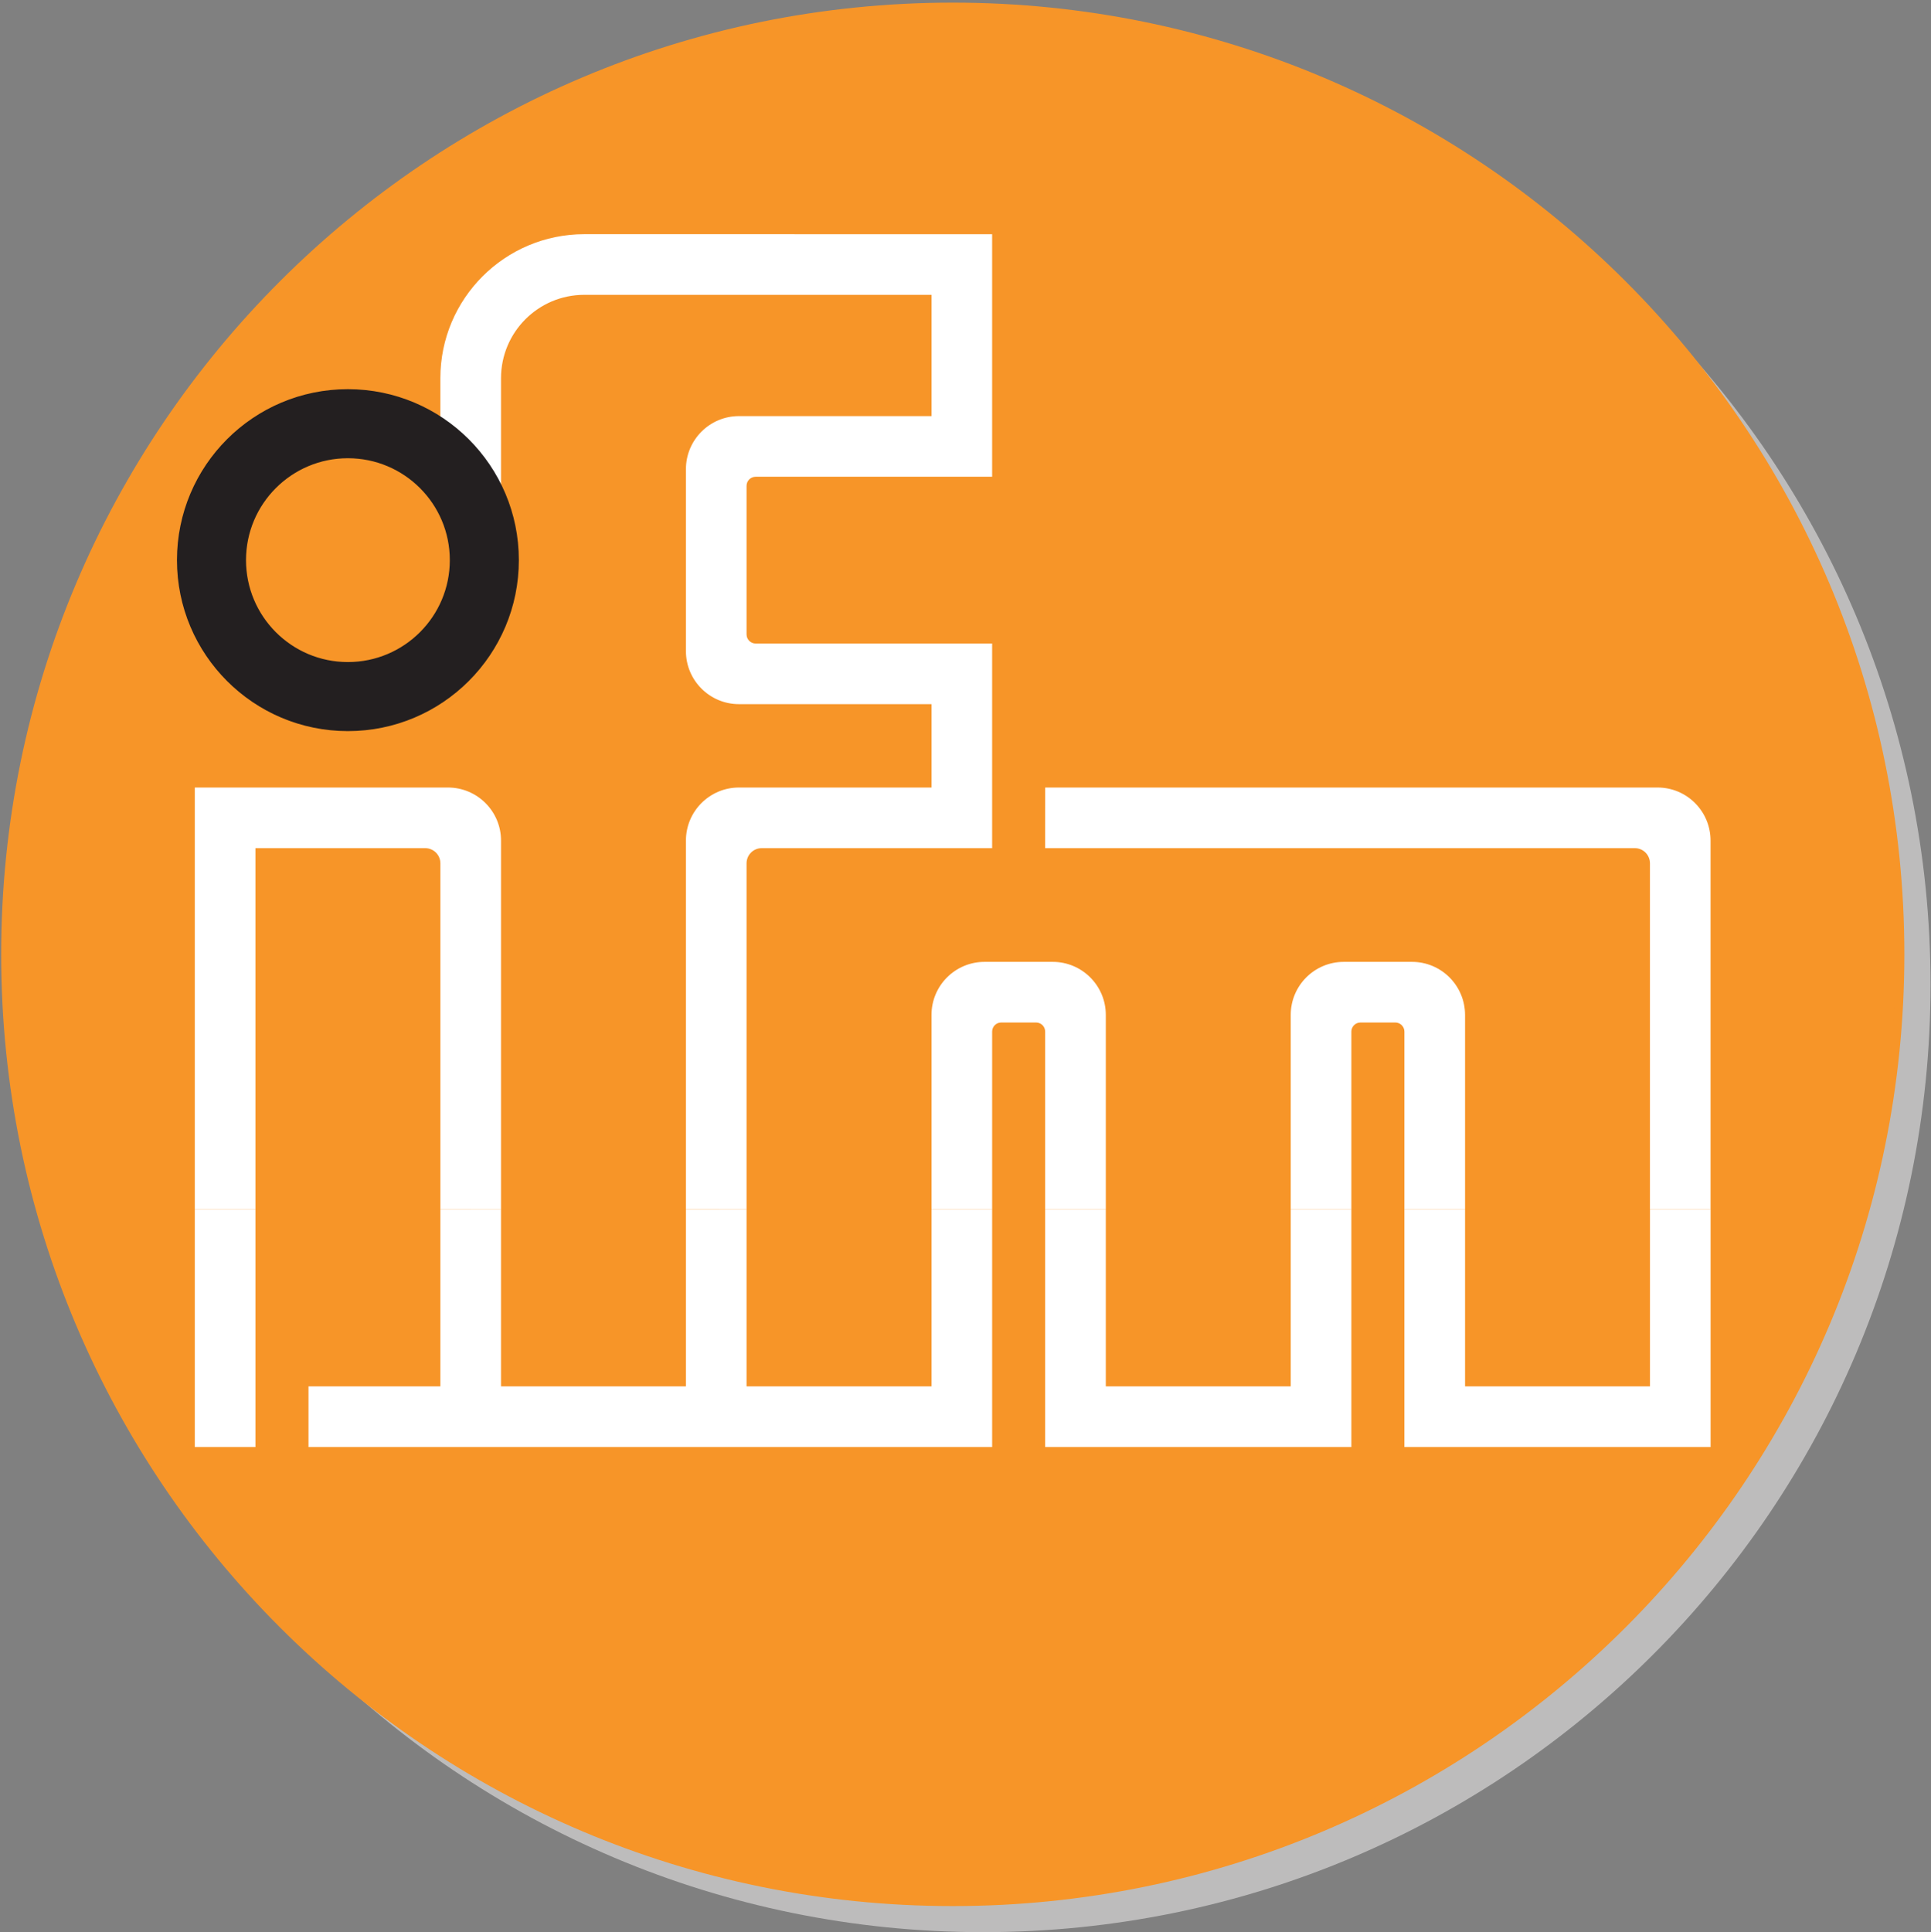
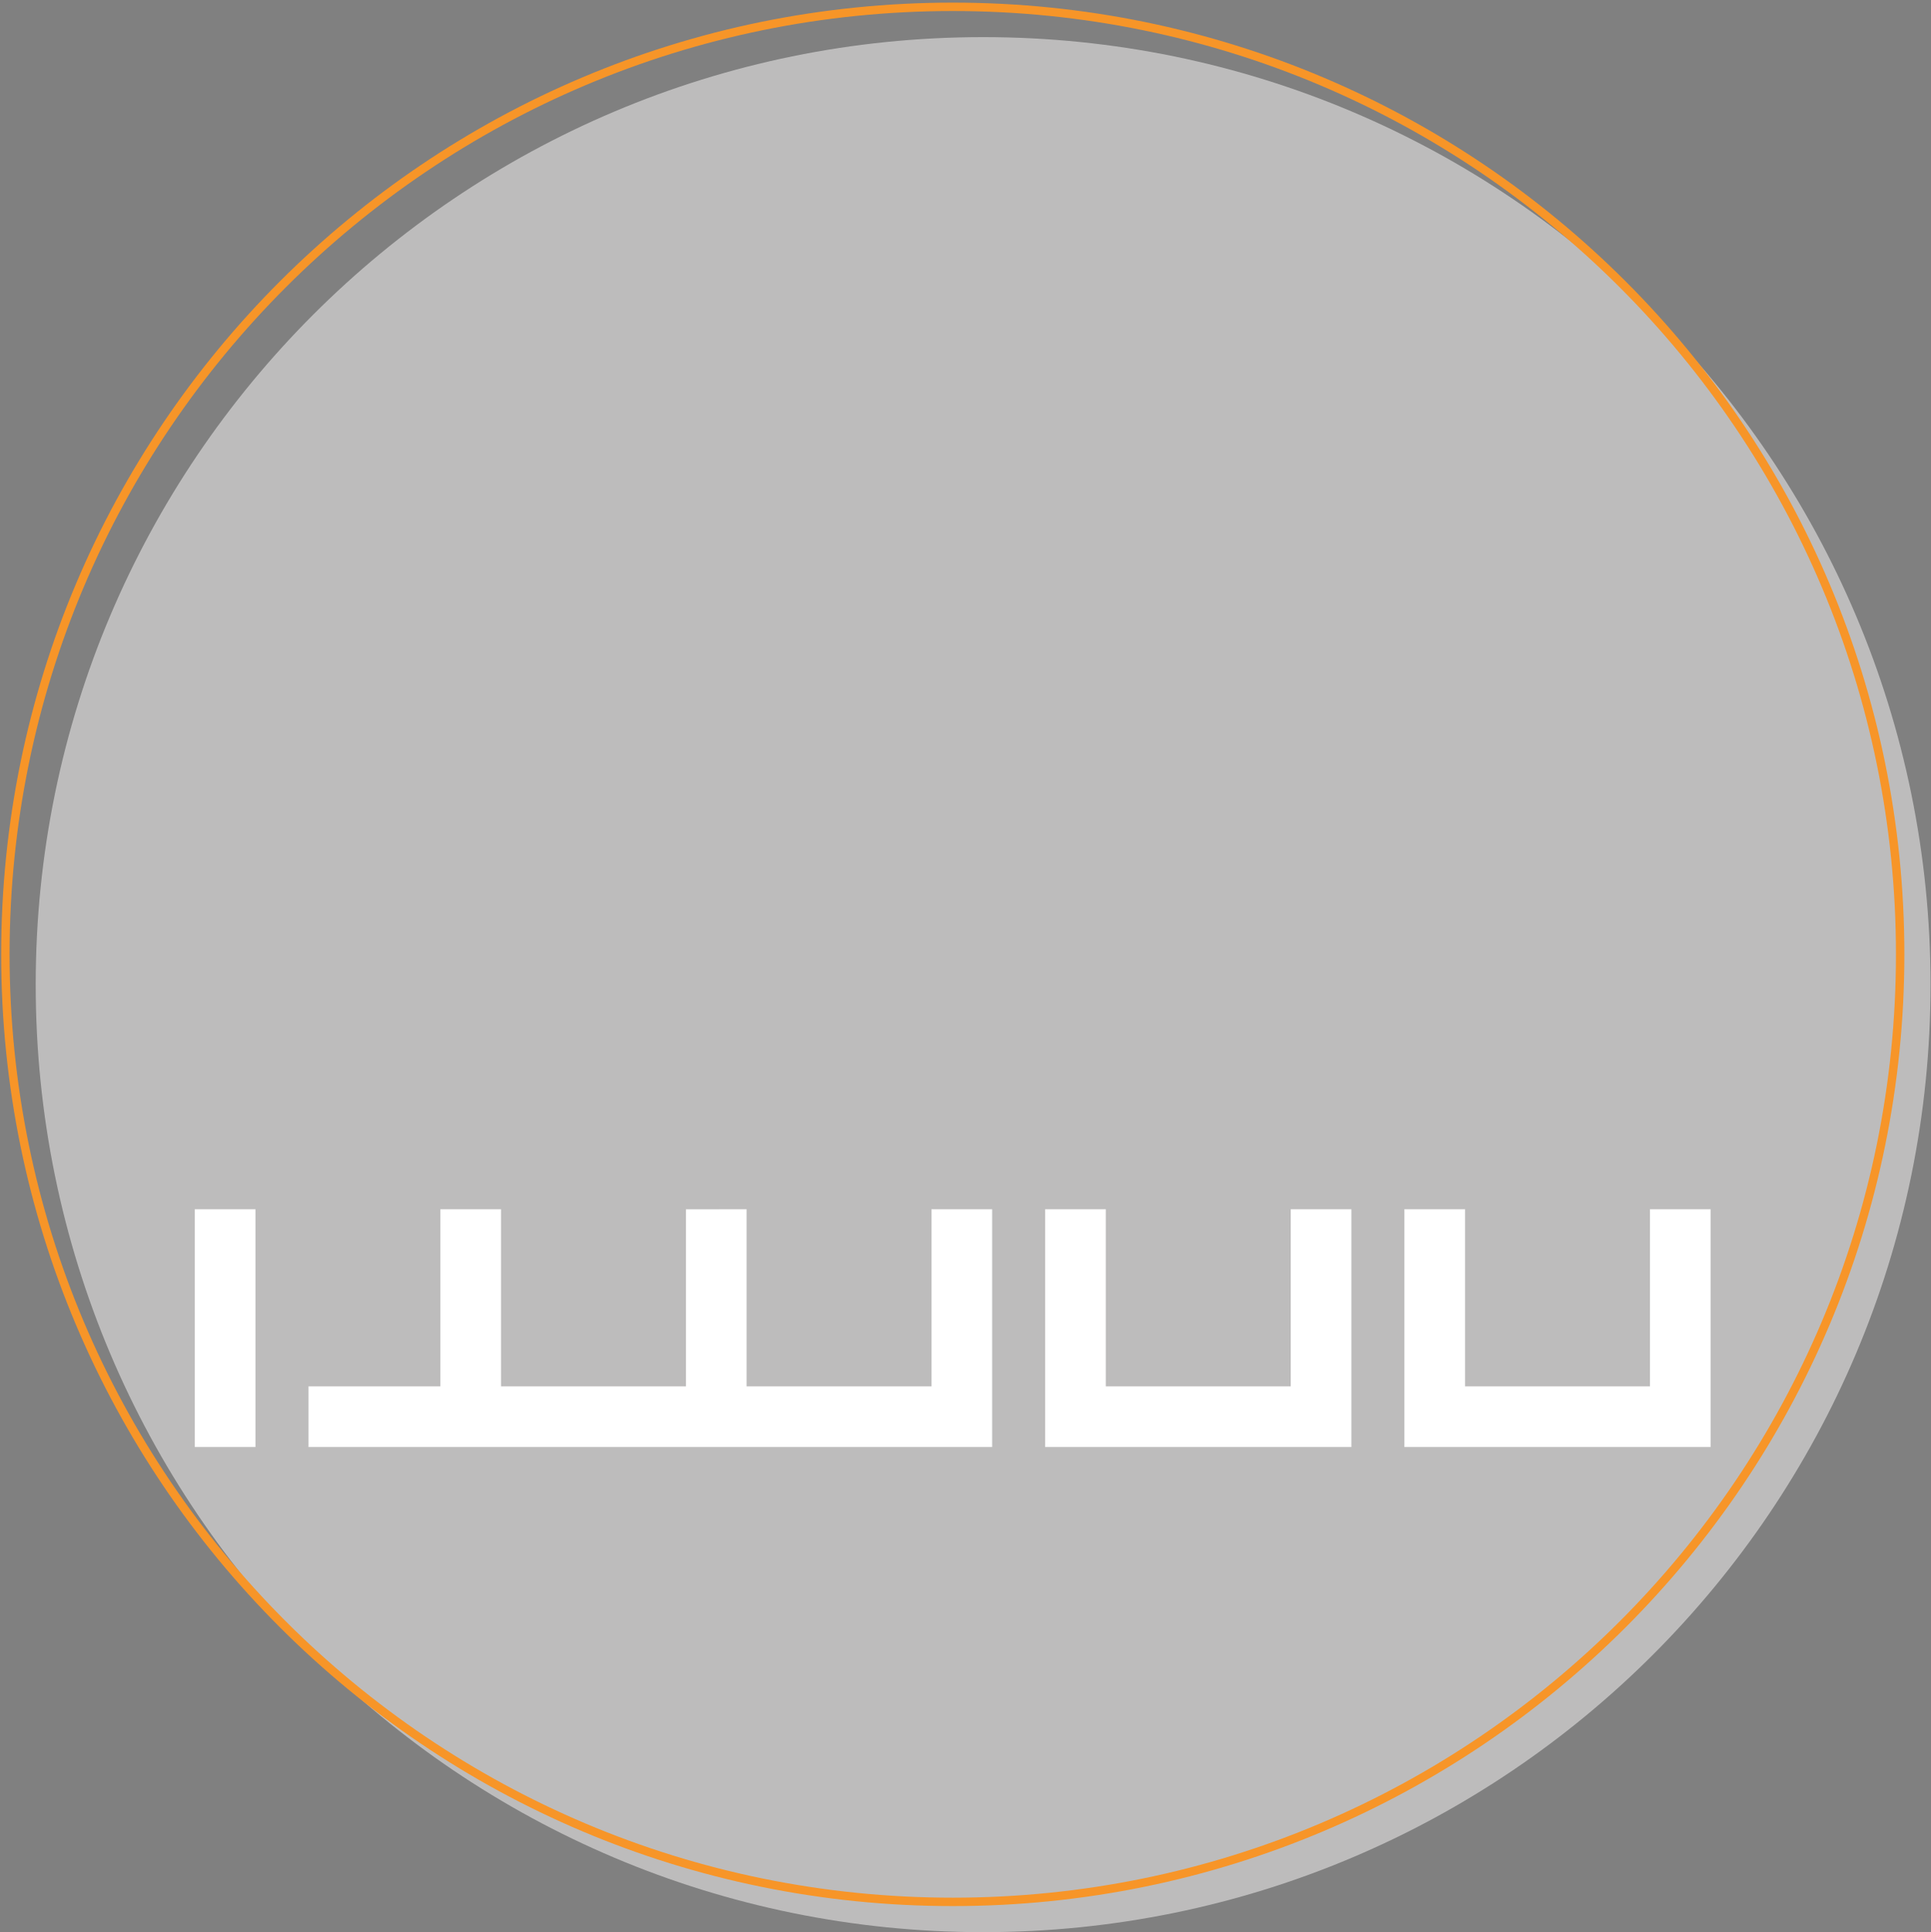
<svg xmlns="http://www.w3.org/2000/svg" xmlns:ns1="http://sodipodi.sourceforge.net/DTD/sodipodi-0.dtd" xmlns:ns2="http://www.inkscape.org/namespaces/inkscape" version="1.1" id="svg2573" width="86.641" height="86.683" viewBox="0 0 86.641 86.683" ns1:docname="GFR21_MRKT_Livery_Logo_IFM.svg" ns2:version="1.2.2 (b0a8486541, 2022-12-01)">
  <rect x="0" y="0" width="86.641" height="86.683" fill="#808080" stroke="none" />
  <defs id="defs2577">
    <clipPath id="clipPath2589">
      <path d="M 0,65.013 H 64.981 V 0 H 0 Z" id="path2587" />
    </clipPath>
  </defs>
  <g id="g2581" ns2:groupmode="layer" ns2:label="Page 1" transform="matrix(1.333,0,0,-1.333,0,86.683)">
    <g id="g2583">
      <g id="g2585" clip-path="url(#clipPath2589)">
        <g id="g2591" transform="translate(1.202,31.889)">
          <path d="M 0,0 C 0,17.613 14.277,31.89 31.89,31.89 49.501,31.89 63.779,17.613 63.779,0 63.779,-17.612 49.501,-31.889 31.89,-31.889 14.277,-31.889 0,-17.612 0,0" style="fill:#bdbcbc;fill-opacity:1;fill-rule:nonzero;stroke:none" id="path2593" />
        </g>
        <g id="g2595" transform="translate(0.181,32.91)">
-           <path d="M 0,0 C 0,17.612 14.276,31.889 31.89,31.889 49.502,31.889 63.778,17.612 63.778,0 63.778,-17.613 49.502,-31.891 31.89,-31.891 14.276,-31.891 0,-17.613 0,0" style="fill:#f79528;fill-opacity:1;fill-rule:nonzero;stroke:none" id="path2597" />
-         </g>
+           </g>
        <g id="g2599" transform="translate(0.181,32.91)">
          <path d="M 0,0 C 0,17.612 14.276,31.889 31.89,31.889 49.502,31.889 63.778,17.612 63.778,0 63.778,-17.613 49.502,-31.891 31.89,-31.891 14.276,-31.891 0,-17.613 0,0 Z" style="fill:none;stroke:#f79528;stroke-width:0.283;stroke-linecap:butt;stroke-linejoin:miter;stroke-miterlimit:3.864;stroke-dasharray:none;stroke-opacity:1" id="path2601" />
        </g>
        <g id="g2603" transform="translate(49.313,24.33)">
          <path d="M 0,0 V -5.961 H 6.225 V 0 h 2.04 V -8.002 H -2.041 V 0 Z m -12.092,0 v -5.961 h 6.225 V 0 h 2.041 V -8.002 H -14.133 V 0 Z m -20.357,0 v -5.961 h 6.224 v 5.959 L -24.184,0 v -5.961 h 6.225 V 0 h 2.041 v -8.002 h -23.011 v 2.041 h 4.439 V 0 Z m -8.266,0 v -8.002 h -2.041 V 0" style="fill:#ffffff;fill-opacity:1;fill-rule:evenodd;stroke:none" id="path2605" />
        </g>
        <g id="g2607" transform="translate(8.139,46.177)">
-           <path d="M 0,0 C 0,1.972 1.599,3.571 3.57,3.571 5.544,3.571 7.143,1.972 7.143,0 7.143,-1.973 5.544,-3.572 3.57,-3.572 1.599,-3.572 0,-1.973 0,0 m 47.398,-21.847 v 11.642 c 0,0.283 -0.227,0.511 -0.509,0.511 H 27.041 l 0.001,2.041 h 20.611 c 0.988,0 1.785,-0.8 1.785,-1.786 v -12.408 z m -12.091,0 v 6.541 c 0,0.986 0.798,1.785 1.786,1.785 h 2.296 c 0.986,0 1.785,-0.799 1.785,-1.785 v -6.541 h -2.041 v 5.978 c 0,0.17 -0.137,0.307 -0.306,0.307 h -1.174 c -0.169,0 -0.305,-0.137 -0.305,-0.307 v -5.978 z m -12.092,0 v 6.541 c 0,0.986 0.799,1.785 1.785,1.785 h 2.296 c 0.985,0 1.786,-0.799 1.786,-1.785 v -6.541 h -2.041 v 5.978 c 0,0.17 -0.137,0.307 -0.305,0.307 H 25.56 c -0.168,0 -0.304,-0.137 -0.304,-0.307 v -5.978 z m -8.266,0 v 12.408 c 0,0.986 0.8,1.786 1.785,1.786 h 6.481 v 2.806 h -6.481 c -0.985,0 -1.785,0.799 -1.785,1.785 v 6.123 c 0,0.986 0.8,1.786 1.785,1.786 h 6.481 V 8.929 H 11.529 C 9.98,8.929 8.725,7.672 8.725,6.123 V 2.234 C 9.02,1.551 9.184,0.792 9.184,0 c 0,-3.1 -2.513,-5.613 -5.614,-5.613 -3.098,0 -5.611,2.513 -5.611,5.613 0,3.1 2.513,5.612 5.611,5.612 1.153,0 2.223,-0.349 3.114,-0.944 v 1.455 c 0,2.676 2.169,4.847 4.847,4.847 L 25.256,10.969 V 2.806 h -7.96 C 17.127,2.806 16.99,2.669 16.99,2.5 v -5 c 0,-0.169 0.137,-0.307 0.306,-0.307 h 7.96 V -9.694 H 17.5 c -0.282,0 -0.51,-0.228 -0.51,-0.511 v -11.642 z m -16.531,0 v 14.194 h 8.519 c 0.988,0 1.788,-0.8 1.788,-1.786 v -12.41 l -2.041,0.002 v 11.642 c 0,0.283 -0.229,0.511 -0.511,0.511 H 0.459 v -12.153" style="fill:#ffffff;fill-opacity:1;fill-rule:evenodd;stroke:none" id="path2609" />
-         </g>
+           </g>
        <g id="g2611" transform="translate(6.098,46.177)">
-           <path d="M 0,0 C 0,3.1 2.513,5.612 5.611,5.612 8.712,5.612 11.225,3.1 11.225,0 11.225,-3.1 8.712,-5.613 5.611,-5.613 2.513,-5.613 0,-3.1 0,0 m 2.041,0 c 0,1.972 1.599,3.571 3.57,3.571 1.974,0 3.573,-1.599 3.573,-3.571 0,-1.973 -1.599,-3.572 -3.573,-3.572 -1.971,0 -3.57,1.599 -3.57,3.572" style="fill:#231f20;fill-opacity:1;fill-rule:evenodd;stroke:none" id="path2613" />
-         </g>
+           </g>
        <g id="g2615" transform="translate(6.098,46.177)">
-           <path d="M 0,0 C 0,3.1 2.513,5.612 5.611,5.612 8.712,5.612 11.225,3.1 11.225,0 11.225,-3.1 8.712,-5.613 5.611,-5.613 2.513,-5.613 0,-3.1 0,0 Z m 2.041,0 c 0,1.972 1.599,3.571 3.57,3.571 1.974,0 3.573,-1.599 3.573,-3.571 0,-1.973 -1.599,-3.572 -3.573,-3.572 -1.971,0 -3.57,1.599 -3.57,3.572 z" style="fill:none;stroke:#231f20;stroke-width:0.283;stroke-linecap:butt;stroke-linejoin:miter;stroke-miterlimit:3.864;stroke-dasharray:none;stroke-opacity:1" id="path2617" />
-         </g>
+           </g>
      </g>
    </g>
  </g>
</svg>